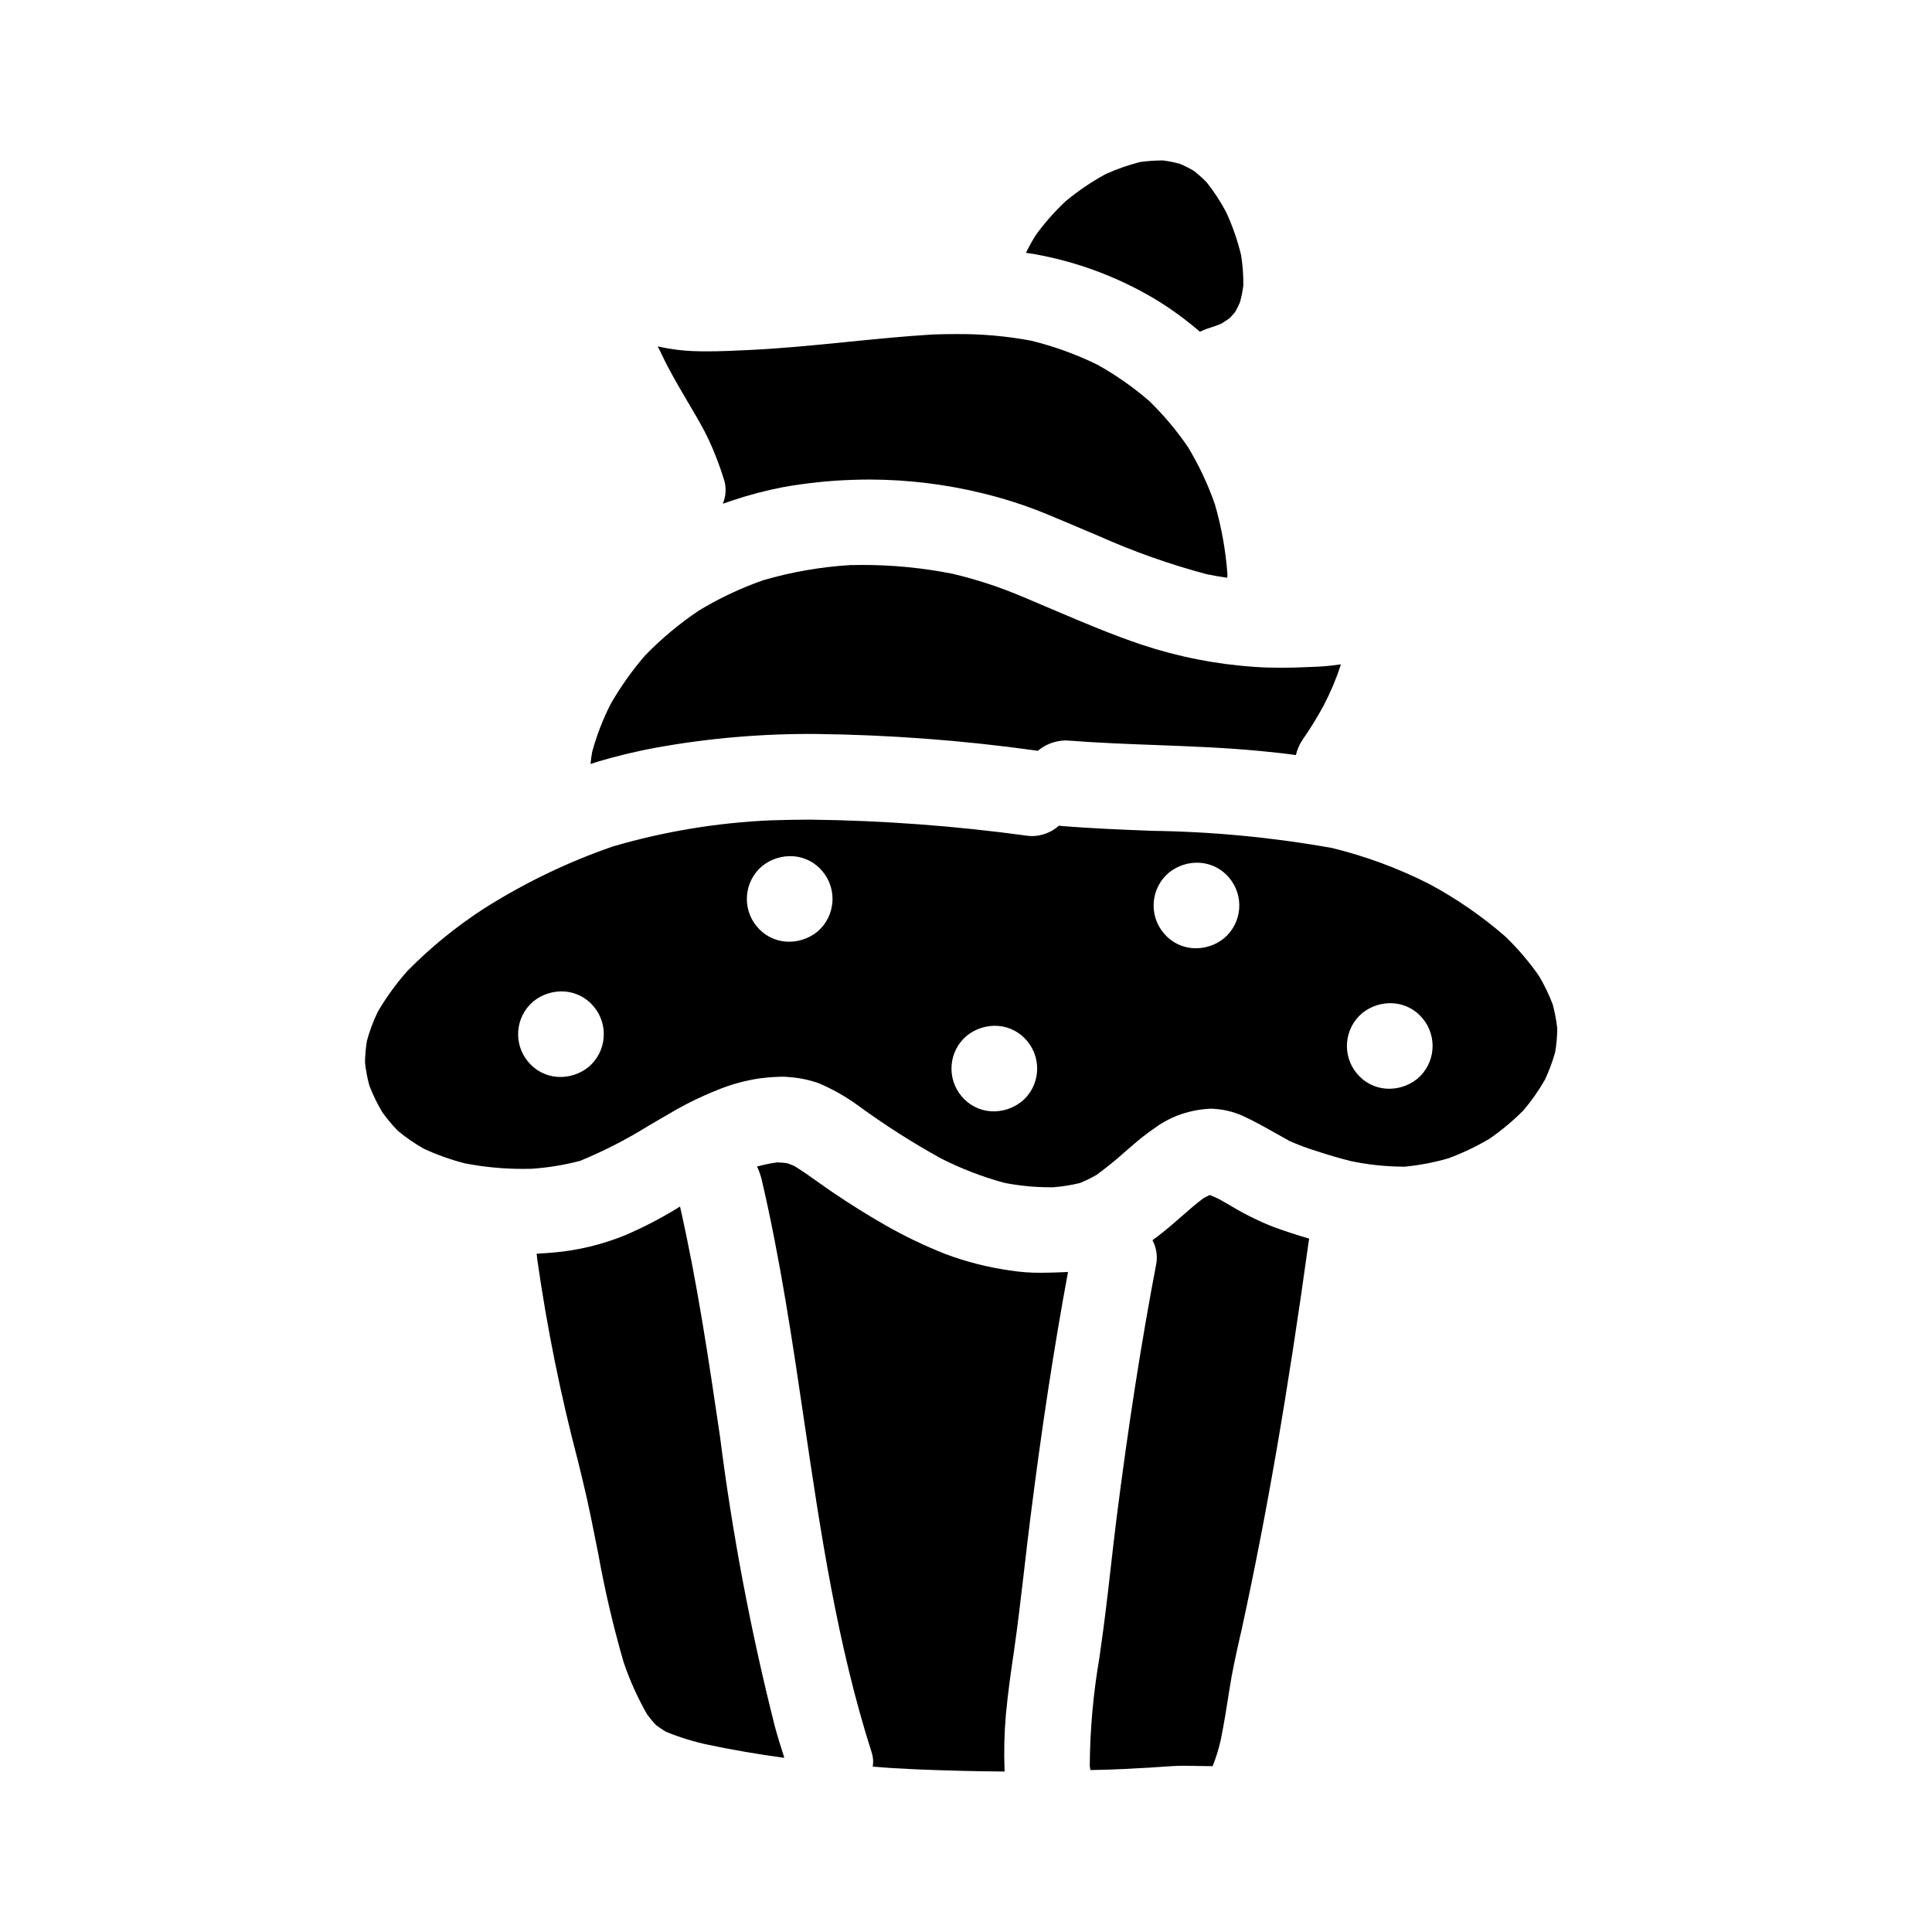
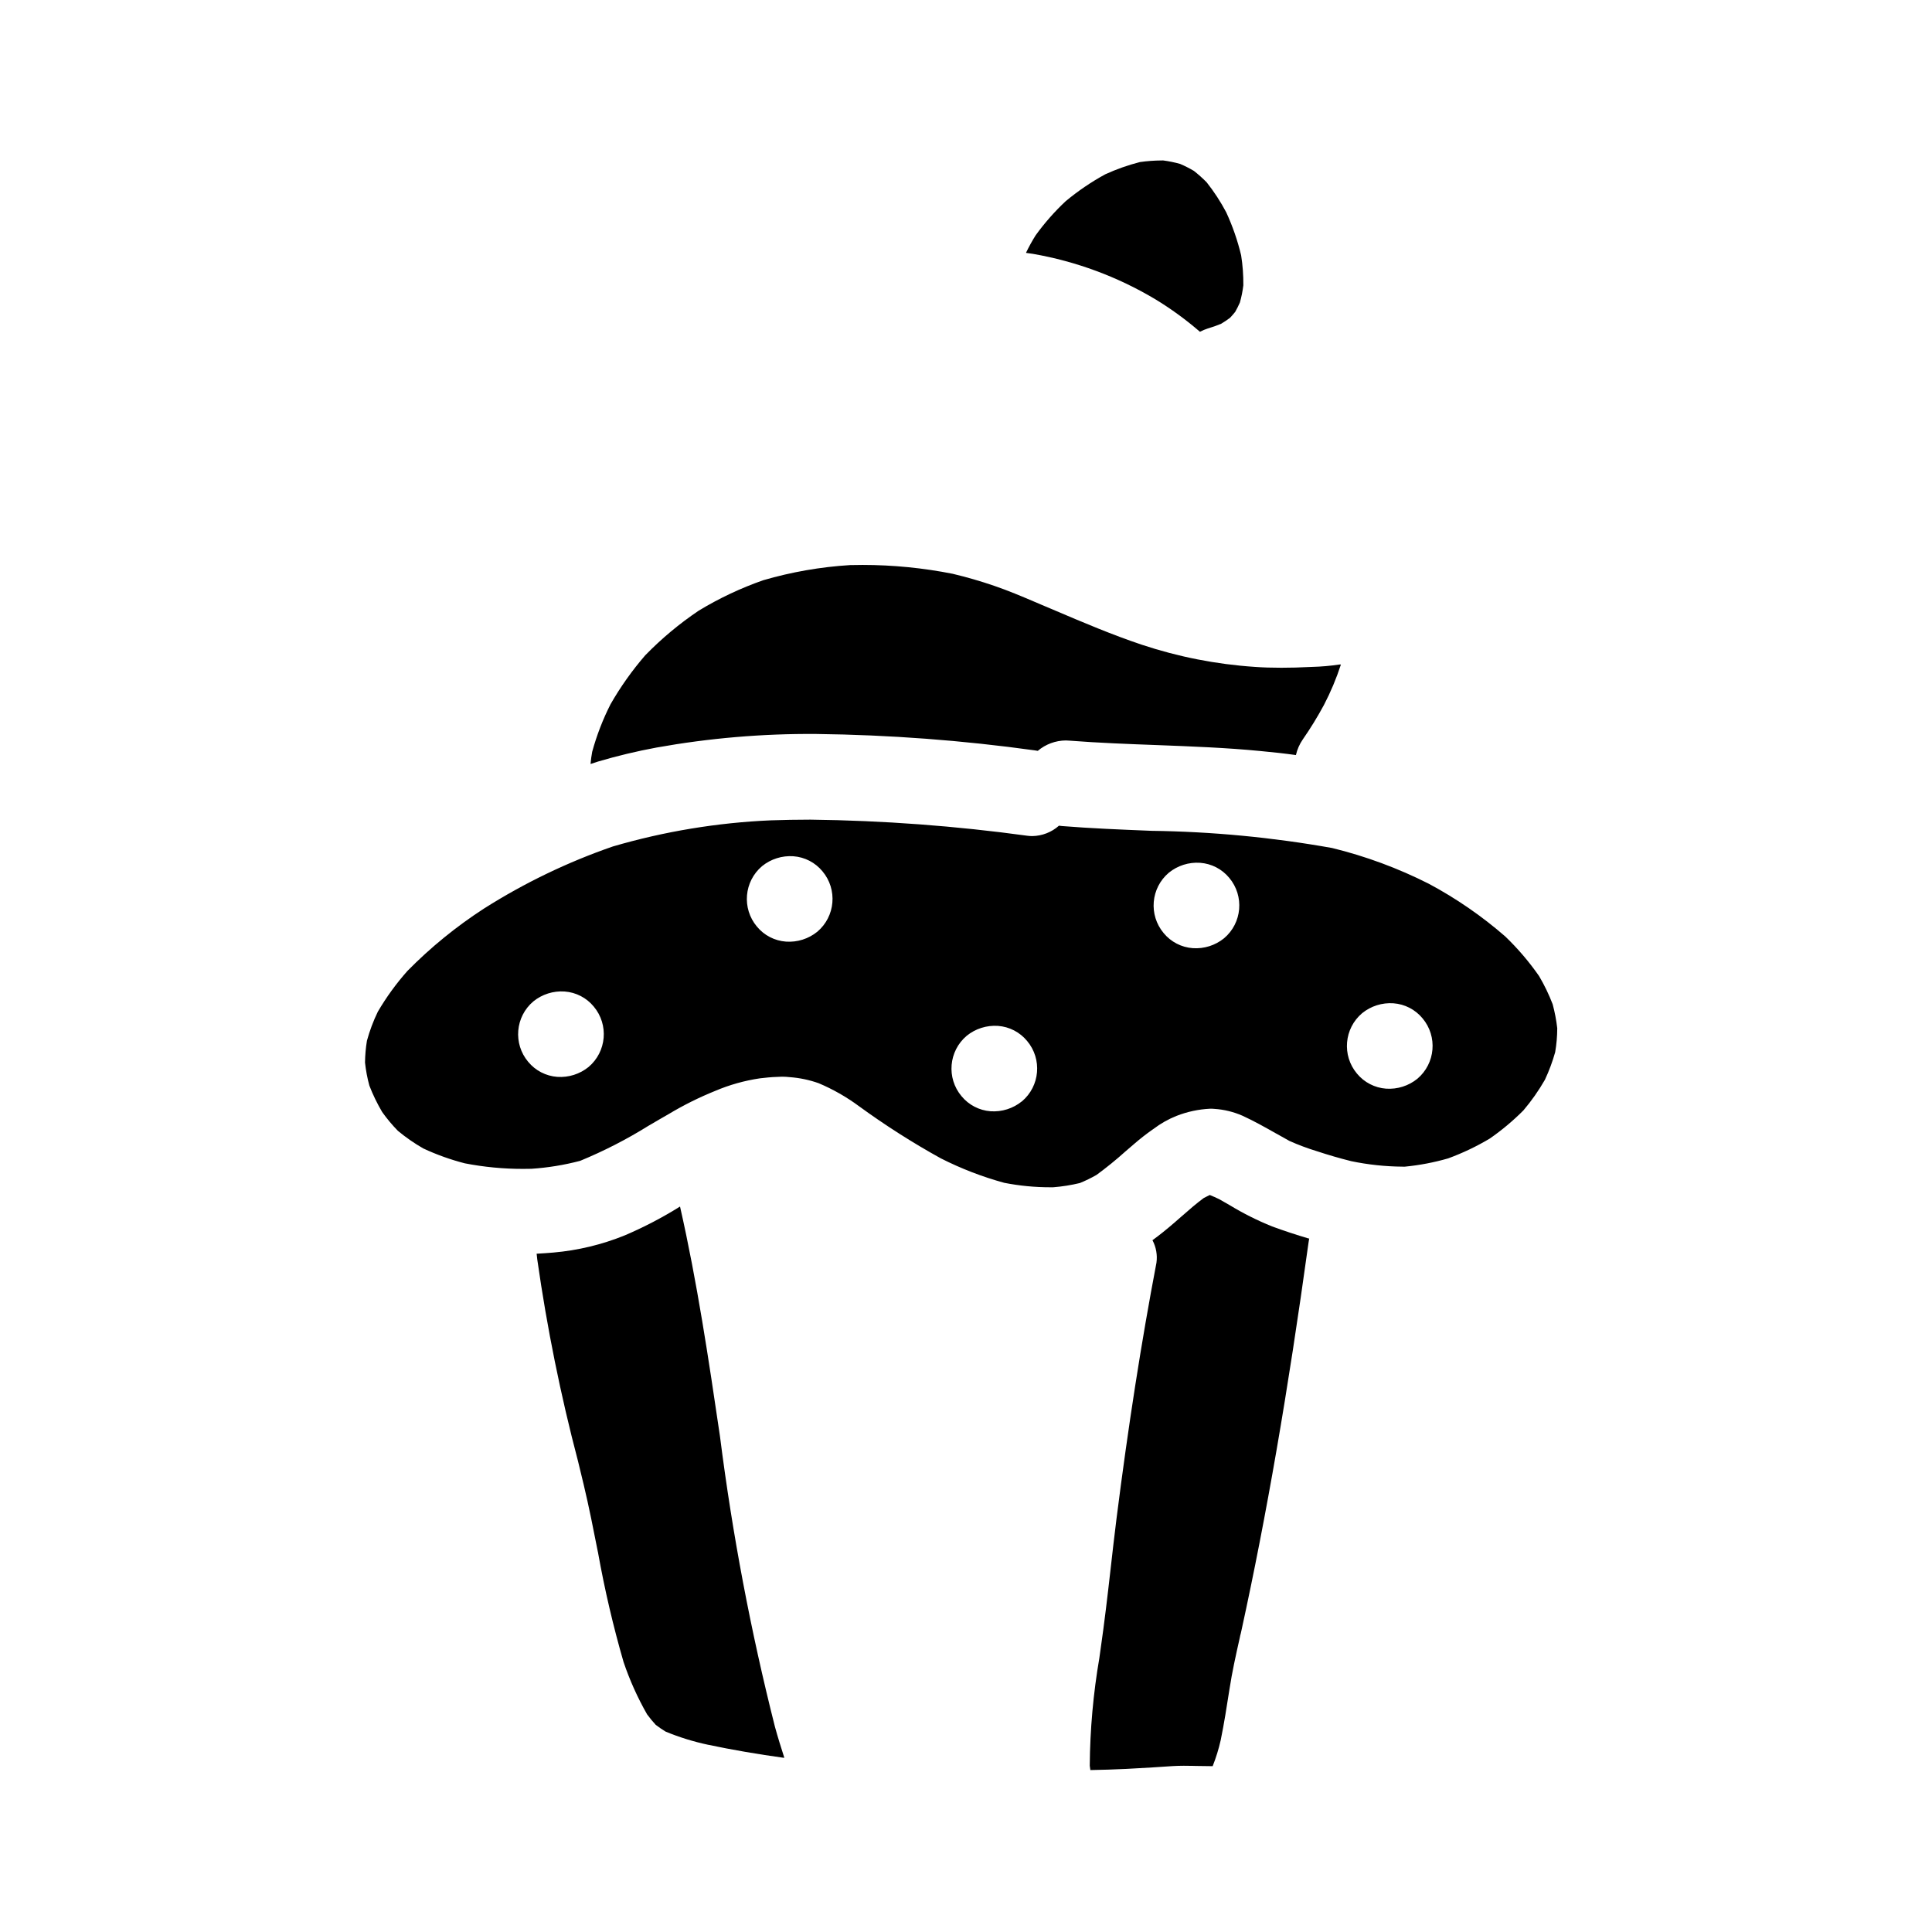
<svg xmlns="http://www.w3.org/2000/svg" fill="#000000" width="800px" height="800px" version="1.1" viewBox="144 144 512 512">
  <g>
    <path d="m349.37 601.62c-6.402-25.277-11.258-50.918-14.543-76.785l-0.043-0.32c-2.953-20.012-6.012-40.699-10.562-60.738l-0.027-0.02c-4.676 2.922-9.57 5.473-14.637 7.633-6.035 2.449-12.406 3.981-18.895 4.547-1.477 0.125-2.965 0.23-4.449 0.312 0.062 0.551 0.117 1.105 0.184 1.652l0.004-0.004c2.562 17.996 6.168 35.824 10.797 53.402l1.488 6.16c1.418 5.934 2.613 12.023 3.777 17.918l0.07 0.23h-0.023c1.746 9.723 3.992 19.348 6.738 28.836 1.625 4.809 3.711 9.453 6.231 13.867 0.711 0.973 1.48 1.902 2.297 2.789 0.84 0.645 1.711 1.246 2.617 1.793 3.609 1.492 7.344 2.652 11.164 3.469 6.519 1.371 13.316 2.539 20.215 3.484v-0.051h0.074c-0.879-2.723-1.727-5.445-2.477-8.176z" />
-     <path d="m426.97 481.08h-0.051l-0.395 0.039c-2.754 0.113-4.82 0.176-6.625 0.176-2.797 0.027-5.59-0.18-8.352-0.625-5.801-0.828-11.496-2.281-16.988-4.332-5.457-2.156-10.758-4.699-15.859-7.602-4.609-2.629-9.359-5.598-14.129-8.824-0.809-0.551-1.609-1.121-2.414-1.691l-0.5-0.352-0.656-0.461c-2.309-1.648-4.398-3.129-6.535-4.43-0.598-0.266-1.203-0.492-1.82-0.707h0.004c-0.883-0.133-1.773-0.211-2.664-0.23-1.809 0.246-3.594 0.617-5.352 1.102 0.008 0.027 0.02 0.055 0.039 0.074l-0.051 0.023c0.062 0.117 0.145 0.227 0.207 0.352v-0.004c0.422 0.965 0.762 1.965 1.02 2.984 4.945 21.195 8.16 42.91 11.246 63.902 4.328 29.301 8.801 59.586 18.027 88.324h-0.004c0.305 1.098 0.359 2.25 0.16 3.371 3.445 0.305 7.328 0.547 11.586 0.73 8.168 0.332 16.027 0.527 23.363 0.57v-0.277c-0.203-4.949-0.086-9.902 0.348-14.836 0.535-5.902 1.453-12.16 2.133-16.711l0.043-0.312c0.945-6.633 1.738-13.301 2.672-21.32 0.527-4.566 1.023-8.895 1.574-13.23 3.031-24.156 6.32-45.656 10.043-65.73h-0.055z" />
    <path d="m490.86 472.23-0.098-0.027c-3.207-0.945-6.441-2.012-9.652-3.188h0.004c-3.902-1.574-7.668-3.465-11.262-5.648-0.926-0.527-1.848-1.043-2.754-1.574-0.82-0.395-1.648-0.766-2.496-1.109-0.52 0.25-1.035 0.512-1.574 0.789-1.969 1.445-3.836 3.074-5.641 4.664l-0.27 0.227-1.754 1.535c-2.246 1.945-4.137 3.461-5.949 4.766l0.02 0.039c0.957 1.82 1.32 3.894 1.039 5.93-4.012 21.047-7.477 43.25-10.594 67.867-0.57 4.519-1.078 9.055-1.594 13.59-0.789 6.969-1.621 14.074-2.633 21.047l-0.301 2.148h0.004c-1.629 9.461-2.488 19.039-2.559 28.641 0.07 0.395 0.125 0.789 0.16 1.156h0.043c3.184-0.047 6.297-0.16 9.445-0.305 2.332-0.125 4.656-0.258 6.984-0.395l2.426-0.16c2.004-0.141 3.906-0.277 5.75-0.277h0.246c0.754 0 1.523 0 2.289 0.027l0.789 0.02c1.262 0.023 2.539 0.051 3.812 0.051h0.625l0.004 0.004c0.887-2.238 1.602-4.547 2.129-6.894 0.91-4.418 1.574-8.727 2.328-13.516 0.684-4.484 1.676-8.965 2.711-13.555 0.066-0.305 0.105-0.48 0.137-0.66l0.066-0.293h0.023l0.262-1.18c6.606-30.238 12.25-62.879 17.762-102.75 0.043-0.348 0.098-0.68 0.168-1.016h-0.043z" />
    <path d="m555.47 410.13c-0.992-2.59-2.199-5.09-3.609-7.477-2.633-3.777-5.629-7.285-8.945-10.477-6.199-5.398-12.992-10.078-20.242-13.957-8.16-4.133-16.77-7.32-25.66-9.492-15.809-2.82-31.824-4.344-47.883-4.551l-0.812-0.035c-7.516-0.305-15.289-0.617-22.898-1.23-0.27-0.027-0.523-0.055-0.789-0.094-1.945 1.734-4.449 2.711-7.055 2.754-0.418 0-0.836-0.027-1.25-0.078-19.078-2.617-38.301-4.047-57.555-4.277-3.574 0-7.113 0.07-10.508 0.184h-0.004c-14.164 0.613-28.207 2.934-41.816 6.914-12.008 4.148-23.488 9.68-34.215 16.484-7.32 4.742-14.105 10.266-20.227 16.48-2.973 3.34-5.609 6.969-7.871 10.828-1.199 2.473-2.168 5.051-2.891 7.703-0.316 1.91-0.484 3.84-0.508 5.777 0.223 2.066 0.605 4.109 1.152 6.113 0.938 2.426 2.078 4.769 3.402 7.012 1.258 1.762 2.648 3.426 4.16 4.973 2.109 1.75 4.363 3.316 6.742 4.676 3.535 1.648 7.219 2.969 11 3.938 5.074 0.984 10.234 1.477 15.406 1.473 0.742 0 1.484 0 2.231-0.027h0.004c4.363-0.289 8.691-0.996 12.922-2.109 6.281-2.59 12.34-5.695 18.105-9.289l0.457-0.262c1.621-0.953 3.25-1.91 4.879-2.832 3.93-2.359 8.035-4.406 12.285-6.125 3.82-1.629 7.832-2.754 11.938-3.359l0.926-0.098c1.617-0.191 3.246-0.301 4.875-0.332 0.699 0 1.398 0.039 2.094 0.121 2.606 0.191 5.172 0.73 7.633 1.602 3.789 1.598 7.379 3.644 10.688 6.09 6.934 5.051 14.176 9.672 21.688 13.824 5.371 2.727 11.008 4.898 16.816 6.488 4.047 0.793 8.16 1.188 12.285 1.18h0.664c2.391-0.184 4.758-0.562 7.086-1.121 1.523-0.621 3.004-1.344 4.434-2.164 2.637-1.934 5.18-3.996 7.609-6.18 0.84-0.723 1.621-1.41 2.426-2.086 1.527-1.32 3.121-2.566 4.773-3.723l0.281-0.188v-0.004c1.867-1.418 3.918-2.582 6.098-3.449 2.848-1.113 5.856-1.758 8.91-1.906 0.367 0 0.73 0 1.105 0.043 2.582 0.168 5.109 0.785 7.477 1.824 3.059 1.402 6.027 3.078 8.895 4.699l0.297 0.156c1.07 0.613 2.144 1.215 3.227 1.812h0.004c2.363 1.059 4.793 1.969 7.273 2.723 3.019 1 5.992 1.863 9.074 2.637h-0.004c4.488 0.938 9.062 1.426 13.648 1.461h0.633c3.875-0.379 7.711-1.109 11.453-2.191 3.828-1.406 7.516-3.16 11.02-5.25 3.199-2.215 6.184-4.719 8.926-7.477 2.141-2.523 4.043-5.238 5.691-8.109 1.105-2.359 2.016-4.809 2.719-7.316 0.359-2.098 0.543-4.223 0.547-6.348-0.246-2.148-0.652-4.269-1.215-6.356zm-255.49 16.629c-2.336 1.891-5.297 2.828-8.293 2.625-3.012-0.223-5.801-1.668-7.719-3.996-4.027-4.805-3.414-11.961 1.375-16.008 2.332-1.891 5.293-2.828 8.289-2.621 3.012 0.219 5.801 1.66 7.719 3.992 4.027 4.805 3.414 11.961-1.371 16.008zm60.613-35.84c-2.332 1.891-5.297 2.824-8.293 2.621-3.012-0.219-5.801-1.66-7.719-3.996-4.023-4.805-3.41-11.957 1.375-16.008 2.332-1.891 5.297-2.824 8.293-2.621 3.012 0.219 5.801 1.664 7.719 3.996 4.027 4.805 3.414 11.961-1.375 16.008zm54.207 44.957c-2.332 1.891-5.293 2.824-8.289 2.621-3.004-0.227-5.785-1.668-7.699-3.996-4.031-4.801-3.414-11.961 1.375-16.008 2.332-1.891 5.293-2.824 8.289-2.621 3.012 0.219 5.801 1.664 7.719 3.996 4.031 4.805 3.418 11.961-1.375 16.008zm53.59-43.227c-2.332 1.895-5.293 2.832-8.289 2.625-3.012-0.215-5.801-1.66-7.719-3.992-4.031-4.805-3.418-11.961 1.375-16.008 2.332-1.891 5.293-2.828 8.289-2.621 3.012 0.219 5.801 1.66 7.719 3.992 4.027 4.805 3.414 11.961-1.375 16.004zm51.227 37.234c-2.332 1.891-5.293 2.828-8.289 2.625-3.012-0.223-5.801-1.664-7.723-3.996-4.027-4.805-3.41-11.961 1.375-16.008 2.332-1.891 5.297-2.828 8.293-2.621 3.012 0.219 5.801 1.66 7.719 3.992 4.027 4.805 3.41 11.961-1.375 16.008z" />
    <path d="m415.93 211.02c0.594 0.09 1.18 0.148 1.777 0.25h0.004c11.441 1.988 22.422 6.055 32.398 12 4.199 2.543 8.176 5.441 11.891 8.656l0.047-0.023c0.656-0.34 1.34-0.629 2.043-0.855 1.203-0.352 2.387-0.77 3.543-1.254 0.789-0.48 1.574-0.996 2.316-1.551 0.492-0.516 0.953-1.043 1.391-1.594 0.457-0.809 0.875-1.637 1.246-2.488 0.418-1.488 0.723-3.008 0.91-4.547 0.027-2.664-0.168-5.324-0.586-7.957-0.941-3.926-2.266-7.75-3.961-11.414-1.484-2.801-3.219-5.457-5.184-7.941-1.062-1.074-2.188-2.078-3.371-3.012-1.18-0.699-2.402-1.316-3.664-1.855-1.461-0.406-2.953-0.711-4.457-0.91h-0.332c-1.961 0.008-3.922 0.148-5.863 0.426-3.152 0.809-6.227 1.895-9.188 3.25-3.715 2.031-7.227 4.418-10.48 7.125-2.934 2.746-5.59 5.766-7.945 9.02-0.938 1.496-1.793 3.039-2.559 4.633h0.043z" />
    <path d="m300.59 346.44c0.648-0.203 1.285-0.438 1.934-0.633 5.086-1.5 10.246-2.734 15.461-3.699 13.957-2.5 28.113-3.707 42.293-3.598 19.402 0.23 38.773 1.684 57.992 4.352 0.27 0.035 0.527 0.07 0.754 0.121 2.078-1.758 4.707-2.734 7.43-2.754 0.305 0 0.605 0.02 0.91 0.047 7.754 0.602 15.66 0.898 23.309 1.18 9.121 0.352 18.324 0.695 27.348 1.574 3.387 0.312 6.469 0.656 9.422 1.07v-0.051c0.34-1.465 0.953-2.856 1.809-4.094 2.035-2.93 3.906-5.977 5.598-9.117 1.797-3.449 3.305-7.043 4.508-10.742h-0.352c-2.414 0.363-4.852 0.578-7.297 0.641l-0.52 0.02c-2.699 0.141-5.188 0.203-7.621 0.203-2.578 0-4.883-0.07-7.086-0.23h0.004c-10.188-0.684-20.246-2.66-29.934-5.883-7.789-2.609-15.445-5.863-22.852-9.016l-3.566-1.508-1.969-0.84c-3.289-1.402-7.016-2.984-10.695-4.234-3.543-1.219-7.231-2.289-10.93-3.172v-0.004c-7.875-1.562-15.879-2.356-23.906-2.359-1.121 0-2.254 0.02-3.379 0.043-7.785 0.48-15.488 1.824-22.977 4.004-5.973 2.086-11.707 4.793-17.113 8.07-5.121 3.445-9.867 7.41-14.172 11.832-3.481 4.023-6.566 8.371-9.207 12.988-2.035 4.016-3.656 8.227-4.848 12.57-0.195 1.07-0.348 2.129-0.438 3.199h0.055z" />
-     <path d="m319.46 238.13c1.91 4.047 4.188 7.93 6.414 11.715l0.395 0.684 0.457 0.762 0.141 0.242c1.656 2.812 3.379 5.731 4.82 8.715v0.004c1.723 3.676 3.168 7.473 4.332 11.359 0.477 1.945 0.32 3.996-0.453 5.844l0.051-0.02v0.047c0.789-0.277 1.574-0.551 2.363-0.812v0.004c4.426-1.496 8.949-2.691 13.539-3.574 6.109-1.09 12.293-1.738 18.5-1.938 1.477-0.051 2.949-0.074 4.422-0.078h-0.004c10.039 0.02 20.035 1.227 29.789 3.602 5.637 1.352 11.16 3.121 16.531 5.301 3.68 1.508 7.336 3.059 11 4.621l0.594 0.246 2.719 1.148 0.004 0.004c9.289 4.152 18.898 7.551 28.73 10.172 1.82 0.375 3.637 0.676 5.445 0.945v-0.141l0.023-0.91v-0.004c-0.461-6.242-1.574-12.422-3.316-18.434-1.855-5.316-4.266-10.426-7.184-15.242-3.012-4.387-6.449-8.465-10.266-12.172-4.223-3.641-8.801-6.844-13.668-9.559-5.644-2.769-11.574-4.914-17.684-6.398-6.519-1.207-13.141-1.785-19.77-1.73-2.066 0-4.152 0.043-6.238 0.113-7.555 0.457-15.203 1.23-22.605 1.969l-0.938 0.098c-8.172 0.809-16.629 1.645-24.984 2.039-3.644 0.184-7.523 0.359-11.312 0.359-0.898 0-1.797 0-2.695-0.035h-0.004c-3.453-0.078-6.891-0.508-10.258-1.273v0.043h-0.035c0.418 0.758 0.777 1.527 1.145 2.285z" />
  </g>
</svg>